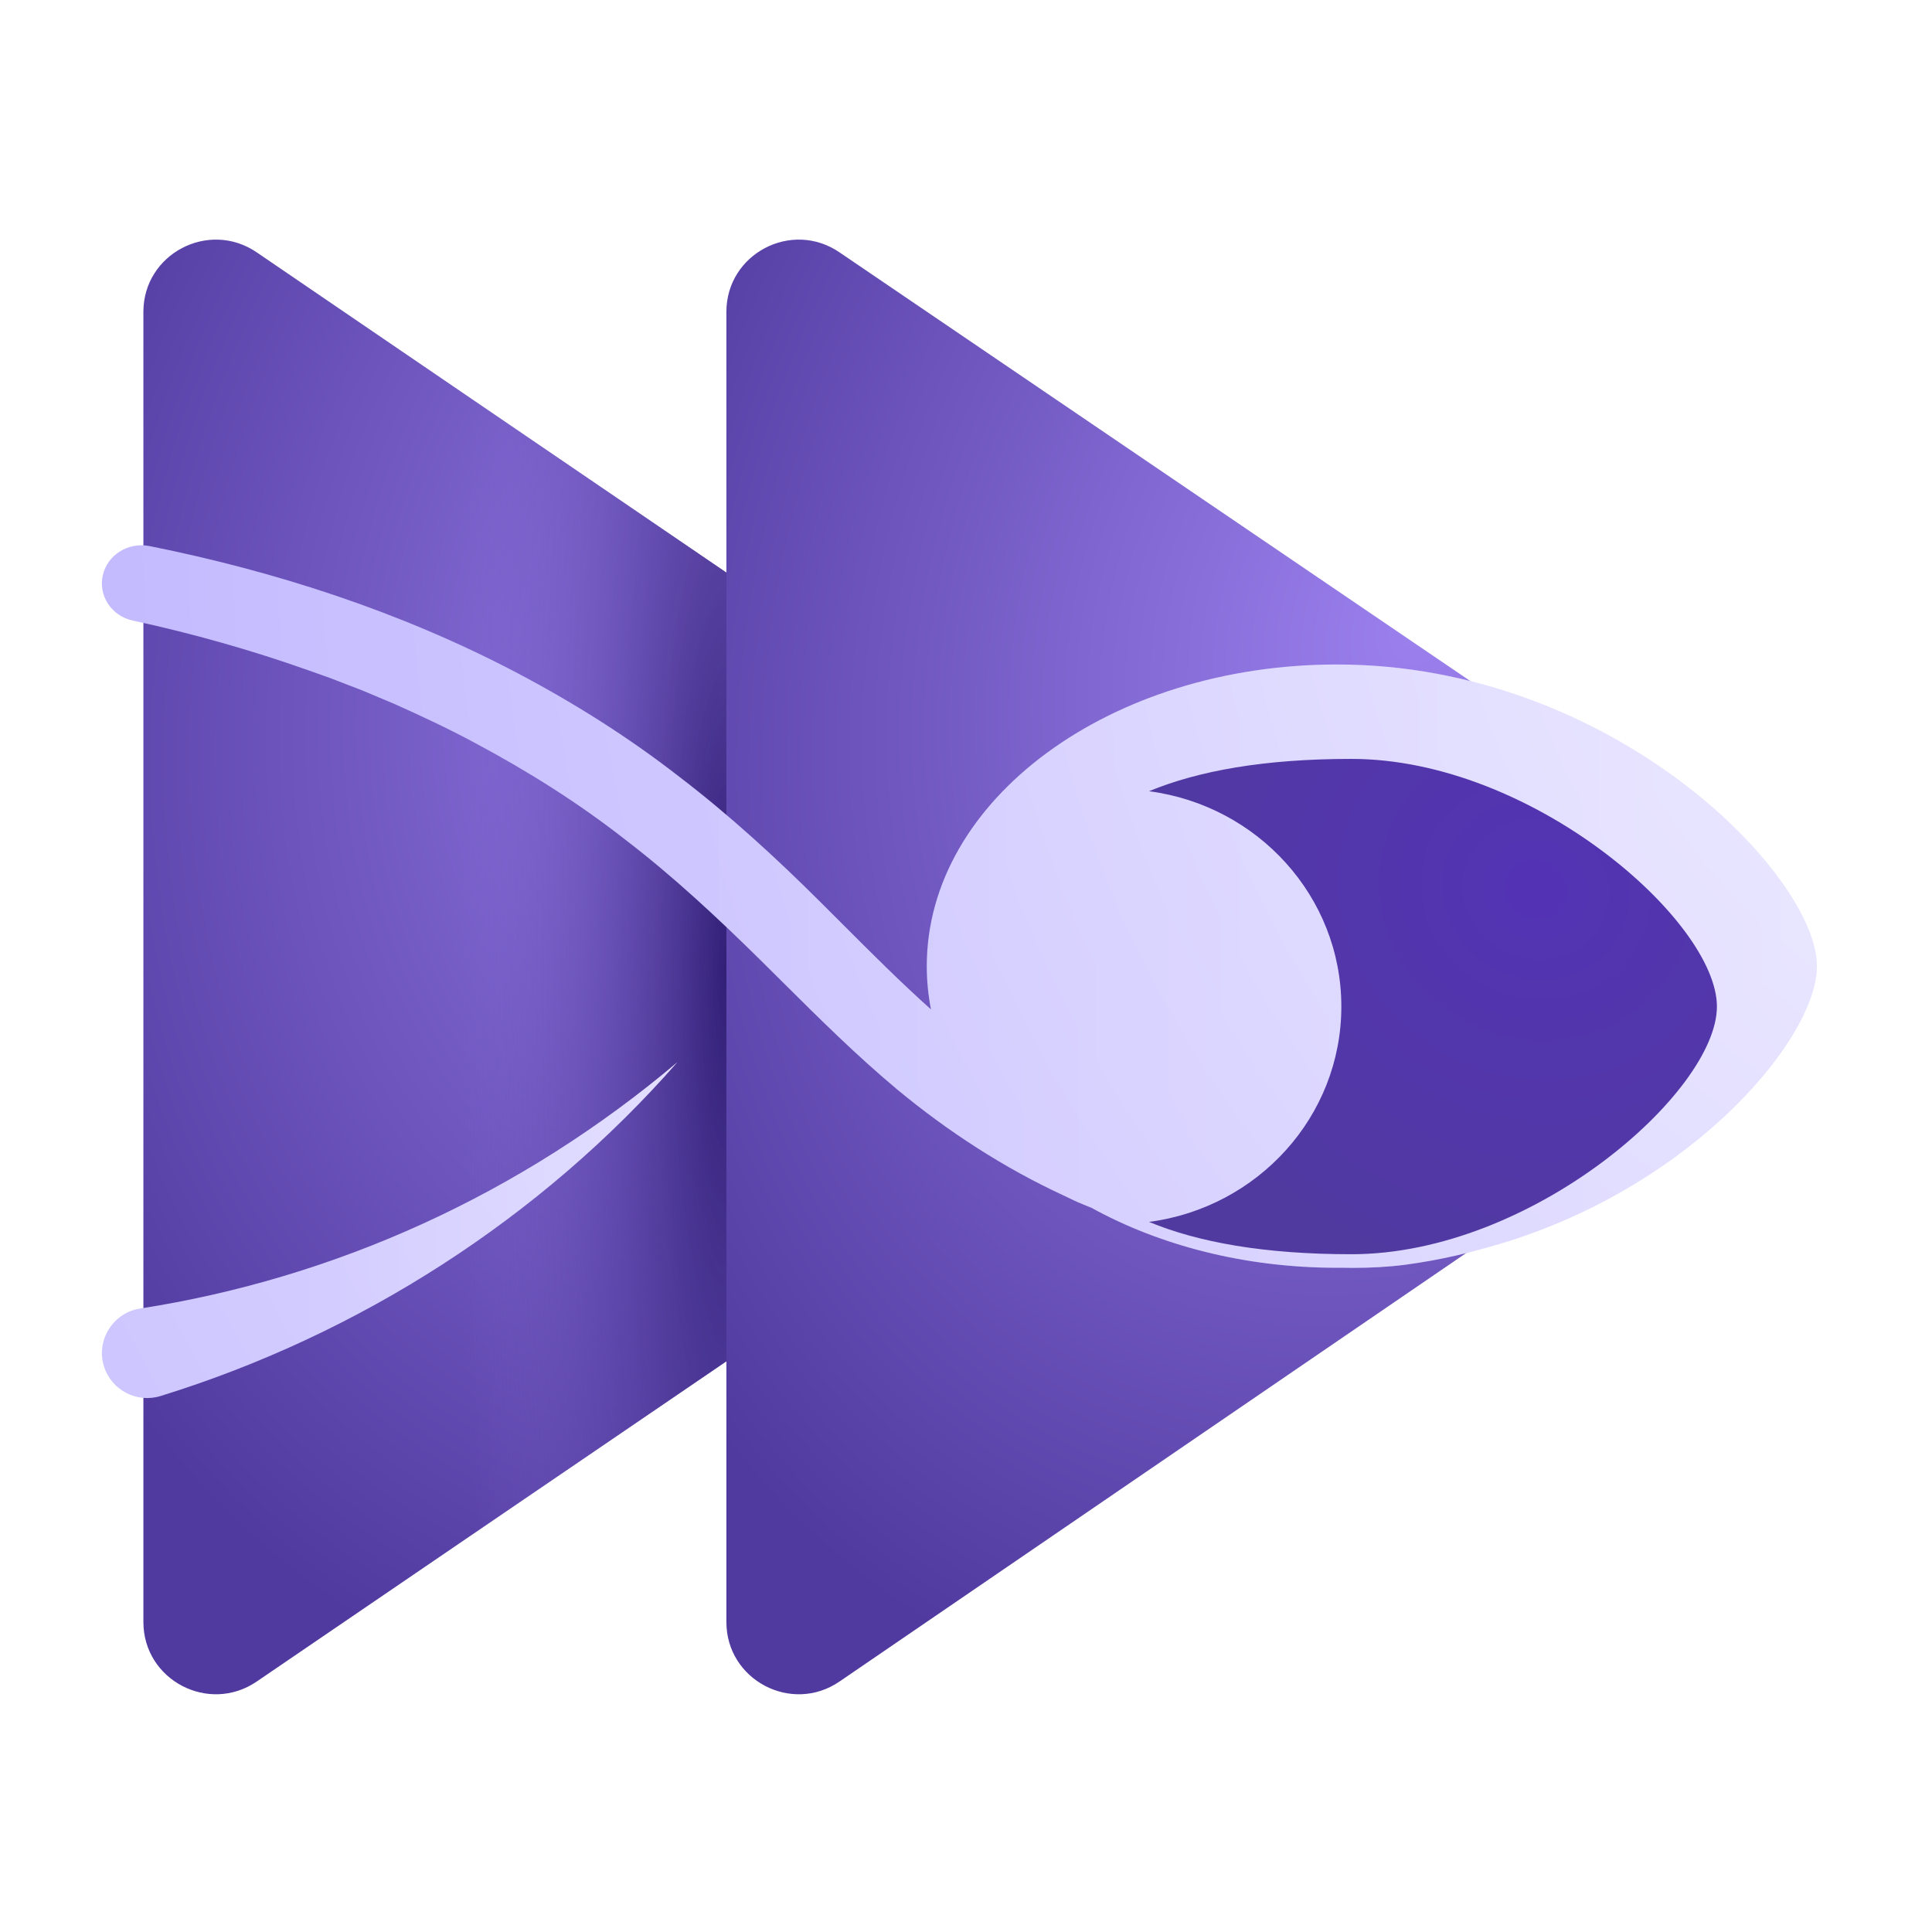
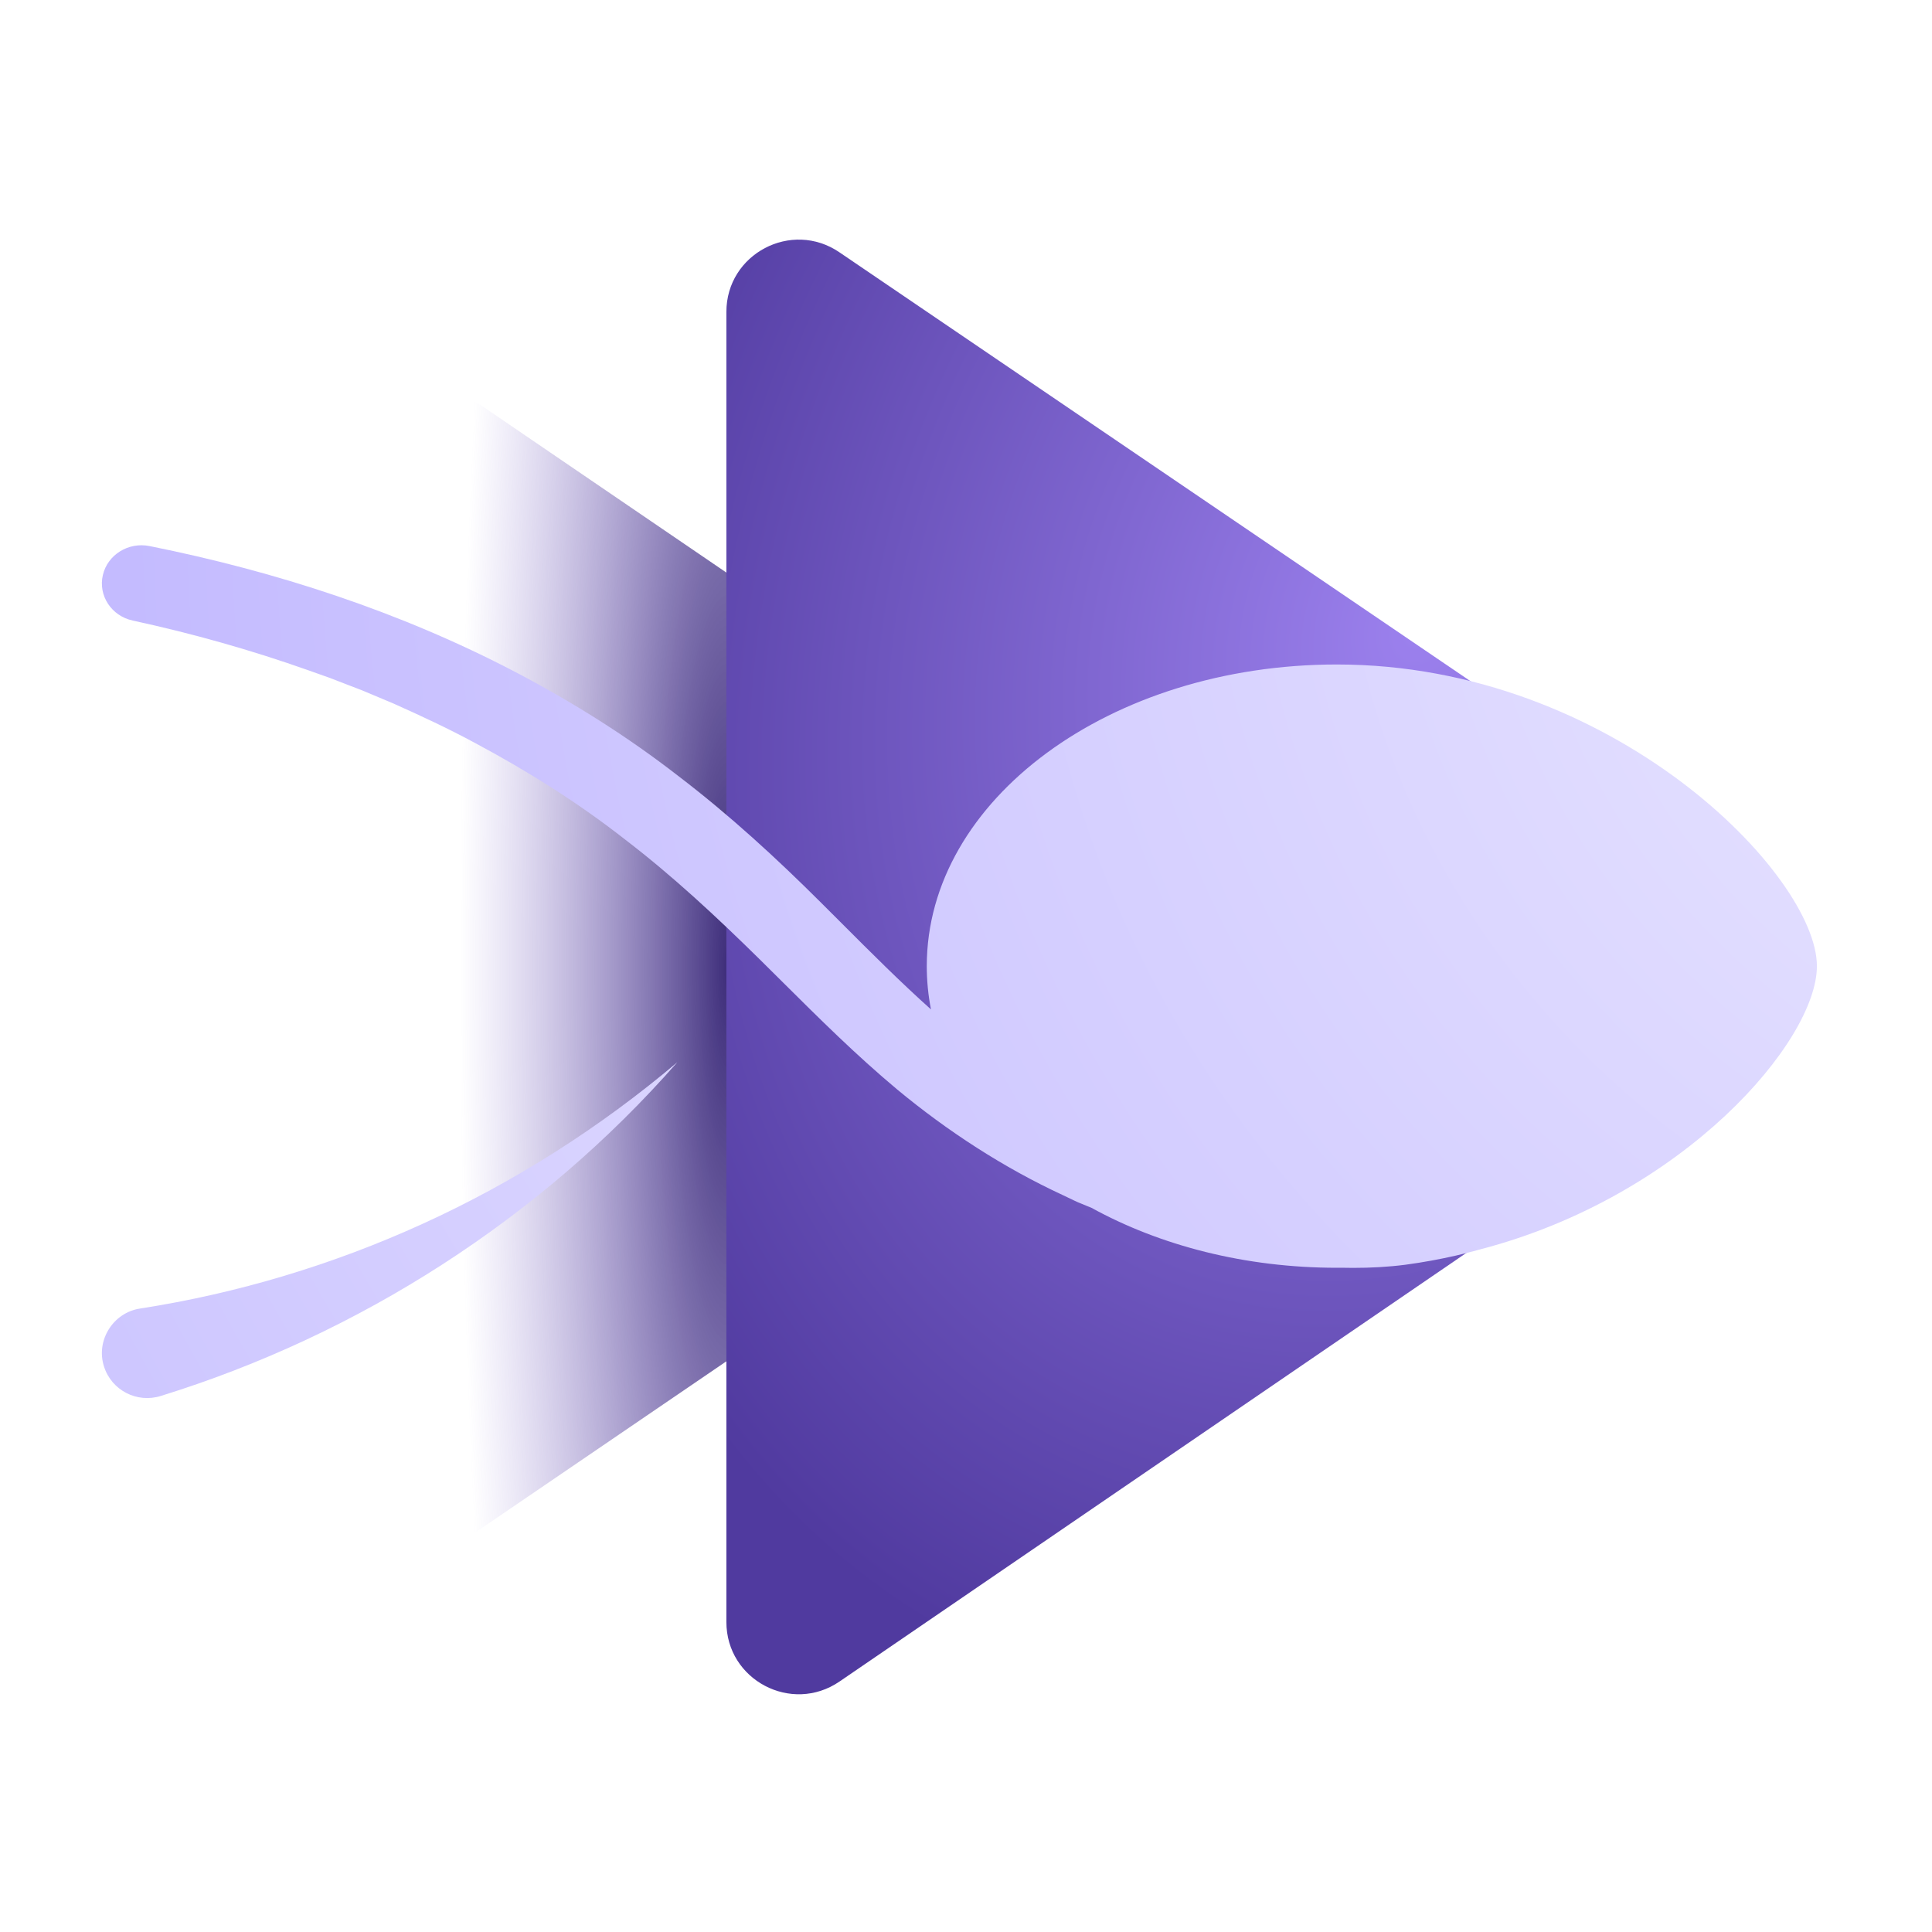
<svg xmlns="http://www.w3.org/2000/svg" width="1024" height="1024" viewBox="0 0 1024 1024" fill="none">
-   <path d="M645.297 480.953L136.065 133.75C110.593 116.377 76 134.553 76 165.308V859.692C76 890.447 110.593 908.623 136.065 891.25L645.297 544.047C667.568 528.865 667.568 496.114 645.297 480.931V480.953Z" fill="url(#paint0_radial_1689_8151)" />
  <path d="M645.297 480.953L136.065 133.75C110.593 116.377 76 134.553 76 165.308V859.692C76 890.447 110.593 908.623 136.065 891.25L645.297 544.047C667.568 528.865 667.568 496.114 645.297 480.931V480.953Z" fill="url(#paint1_radial_1689_8151)" fill-opacity="0.9" />
  <path d="M925 460L444.949 133.75C419.527 116.377 385 134.553 385 165.308V859.692C385 890.447 419.527 908.623 444.949 891.25L925 563C925.022 557.971 925 460 925 460Z" fill="url(#paint2_radial_1689_8151)" />
  <g filter="url(#filter0_i_1689_8151)">
    <path d="M74.279 696.549C125.886 688.527 176.489 673.339 224.202 651.557C272.678 629.465 318.145 600.518 359 566C286.56 648.605 190.586 710.285 85.246 742.875C72.607 746.874 59.084 739.875 55.118 727.258C50.674 713.499 59.968 698.668 74.279 696.549Z" fill="url(#paint3_radial_1689_8151)" />
-     <path d="M74.279 696.549C125.886 688.527 176.489 673.339 224.202 651.557C272.678 629.465 318.145 600.518 359 566C286.56 648.605 190.586 710.285 85.246 742.875C72.607 746.874 59.084 739.875 55.118 727.258C50.674 713.499 59.968 698.668 74.279 696.549Z" fill="url(#paint4_linear_1689_8151)" fill-opacity="0.6" />
  </g>
  <g filter="url(#filter1_i_1689_8151)">
    <path fill-rule="evenodd" clip-rule="evenodd" d="M273.019 359.111C212.138 327.254 146.2 305.84 79.256 292.426C68.074 290.184 57.039 296.992 54.522 307.779C51.962 318.668 59.074 329.476 70.319 331.9C102.06 338.768 133.256 347.576 163.592 358.323L174.963 362.363L186.207 366.707L191.83 368.868L197.368 371.191L208.445 375.838C223.047 382.363 237.564 389.11 251.578 396.686C279.69 411.675 306.627 428.604 331.509 448.118C356.642 467.37 379.803 488.965 402.859 511.672C406.815 515.575 410.777 519.514 414.759 523.474C434.006 542.611 453.73 562.223 475.614 580.518C502.132 602.477 531.859 621.89 563.621 636.577L569.538 639.405C570.791 640.028 572.089 640.551 573.39 641.076C574.114 641.368 574.839 641.66 575.559 641.97L578.584 643.213C614.846 663.145 659.852 674.947 708.606 674.947C709.602 674.947 710.595 674.942 711.587 674.933C713.45 674.977 715.317 675 717.188 675C726.356 675 735.713 674.535 745.007 673.323C754.112 672.091 762.965 670.474 771.734 668.474C775.998 667.478 780.232 666.394 784.436 665.231C892.667 637.041 963 554.725 963 515.07C963 466.772 854.669 355.192 708.606 355.192C588.542 355.192 491.211 426.772 491.211 515.07C491.211 522.856 491.968 530.513 493.43 538.001C477.434 523.697 461.983 508.237 446.223 492.47C442.579 488.823 438.918 485.16 435.229 481.491C411.796 458.118 386.747 435.068 359.579 414.342C332.6 393.373 303.397 375.03 273.019 359.111Z" fill="url(#paint5_radial_1689_8151)" />
-     <path fill-rule="evenodd" clip-rule="evenodd" d="M273.019 359.111C212.138 327.254 146.2 305.84 79.256 292.426C68.074 290.184 57.039 296.992 54.522 307.779C51.962 318.668 59.074 329.476 70.319 331.9C102.06 338.768 133.256 347.576 163.592 358.323L174.963 362.363L186.207 366.707L191.83 368.868L197.368 371.191L208.445 375.838C223.047 382.363 237.564 389.11 251.578 396.686C279.69 411.675 306.627 428.604 331.509 448.118C356.642 467.37 379.803 488.965 402.859 511.672C406.815 515.575 410.777 519.514 414.759 523.474C434.006 542.611 453.73 562.223 475.614 580.518C502.132 602.477 531.859 621.89 563.621 636.577L569.538 639.405C570.791 640.028 572.089 640.551 573.39 641.076C574.114 641.368 574.839 641.66 575.559 641.97L578.584 643.213C614.846 663.145 659.852 674.947 708.606 674.947C709.602 674.947 710.595 674.942 711.587 674.933C713.45 674.977 715.317 675 717.188 675C726.356 675 735.713 674.535 745.007 673.323C754.112 672.091 762.965 670.474 771.734 668.474C775.998 667.478 780.232 666.394 784.436 665.231C892.667 637.041 963 554.725 963 515.07C963 466.772 854.669 355.192 708.606 355.192C588.542 355.192 491.211 426.772 491.211 515.07C491.211 522.856 491.968 530.513 493.43 538.001C477.434 523.697 461.983 508.237 446.223 492.47C442.579 488.823 438.918 485.16 435.229 481.491C411.796 458.118 386.747 435.068 359.579 414.342C332.6 393.373 303.397 375.03 273.019 359.111Z" fill="url(#paint6_linear_1689_8151)" fill-opacity="0.6" />
  </g>
  <g filter="url(#filter2_i_1689_8151)">
-     <path fill-rule="evenodd" clip-rule="evenodd" d="M736.227 645.766C832.092 645.766 930.002 559.766 930.002 514.499C930.002 469.232 832.092 383.232 736.227 383.232C690.172 383.232 655.228 389.52 629 400.359C686.558 407.935 730.938 456.15 730.938 514.499C730.938 572.849 686.558 621.064 629 628.64C655.228 639.479 690.172 645.766 736.227 645.766Z" fill="url(#paint7_radial_1689_8151)" />
-   </g>
+     </g>
  <defs>
    <filter id="filter0_i_1689_8151" x="54" y="563" width="305" height="181" filterUnits="userSpaceOnUse" color-interpolation-filters="sRGB">
      <feFlood flood-opacity="0" result="BackgroundImageFix" />
      <feBlend mode="normal" in="SourceGraphic" in2="BackgroundImageFix" result="shape" />
      <feColorMatrix in="SourceAlpha" type="matrix" values="0 0 0 0 0 0 0 0 0 0 0 0 0 0 0 0 0 0 127 0" result="hardAlpha" />
      <feOffset dy="-3" />
      <feGaussianBlur stdDeviation="14" />
      <feComposite in2="hardAlpha" operator="arithmetic" k2="-1" k3="1" />
      <feColorMatrix type="matrix" values="0 0 0 0 0 0 0 0 0 0 0 0 0 0 0 0 0 0 0.3 0" />
      <feBlend mode="overlay" in2="shape" result="effect1_innerShadow_1689_8151" />
    </filter>
    <filter id="filter1_i_1689_8151" x="54" y="289" width="909" height="386" filterUnits="userSpaceOnUse" color-interpolation-filters="sRGB">
      <feFlood flood-opacity="0" result="BackgroundImageFix" />
      <feBlend mode="normal" in="SourceGraphic" in2="BackgroundImageFix" result="shape" />
      <feColorMatrix in="SourceAlpha" type="matrix" values="0 0 0 0 0 0 0 0 0 0 0 0 0 0 0 0 0 0 127 0" result="hardAlpha" />
      <feOffset dy="-3" />
      <feGaussianBlur stdDeviation="14" />
      <feComposite in2="hardAlpha" operator="arithmetic" k2="-1" k3="1" />
      <feColorMatrix type="matrix" values="0 0 0 0 0 0 0 0 0 0 0 0 0 0 0 0 0 0 0.3 0" />
      <feBlend mode="overlay" in2="shape" result="effect1_innerShadow_1689_8151" />
    </filter>
    <filter id="filter2_i_1689_8151" x="609" y="383.232" width="321" height="281.534" filterUnits="userSpaceOnUse" color-interpolation-filters="sRGB">
      <feFlood flood-opacity="0" result="BackgroundImageFix" />
      <feBlend mode="normal" in="SourceGraphic" in2="BackgroundImageFix" result="shape" />
      <feColorMatrix in="SourceAlpha" type="matrix" values="0 0 0 0 0 0 0 0 0 0 0 0 0 0 0 0 0 0 127 0" result="hardAlpha" />
      <feOffset dx="-20" dy="19" />
      <feGaussianBlur stdDeviation="20" />
      <feComposite in2="hardAlpha" operator="arithmetic" k2="-1" k3="1" />
      <feColorMatrix type="matrix" values="0 0 0 0 0 0 0 0 0 0 0 0 0 0 0 0 0 0 0.25 0" />
      <feBlend mode="normal" in2="shape" result="effect1_innerShadow_1689_8151" />
    </filter>
    <radialGradient id="paint0_radial_1689_8151" cx="0" cy="0" r="1" gradientUnits="userSpaceOnUse" gradientTransform="translate(458.473 336.692) rotate(109.287) scale(594.684 467.848)">
      <stop stop-color="#9C81EE" />
      <stop offset="1" stop-color="#503A9F" />
    </radialGradient>
    <radialGradient id="paint1_radial_1689_8151" cx="0" cy="0" r="1" gradientUnits="userSpaceOnUse" gradientTransform="translate(385.715 512.991) rotate(-90) scale(916.36 141.913)">
      <stop stop-color="#28166B" />
      <stop offset="1" stop-color="#7E65D0" stop-opacity="0" />
    </radialGradient>
    <radialGradient id="paint2_radial_1689_8151" cx="0" cy="0" r="1" gradientUnits="userSpaceOnUse" gradientTransform="translate(752.019 330.308) rotate(108.406) scale(598.297 454.705)">
      <stop stop-color="#9C81EE" />
      <stop offset="1" stop-color="#503A9F" />
    </radialGradient>
    <radialGradient id="paint3_radial_1689_8151" cx="0" cy="0" r="1" gradientUnits="userSpaceOnUse" gradientTransform="translate(613 435) rotate(149.597) scale(648.124 737.963)">
      <stop stop-color="#E4E0FF" />
      <stop offset="1" stop-color="#CDC6FF" />
    </radialGradient>
    <linearGradient id="paint4_linear_1689_8151" x1="644.937" y1="637.156" x2="155.667" y2="637.156" gradientUnits="userSpaceOnUse">
      <stop stop-color="white" />
      <stop offset="1" stop-color="white" stop-opacity="0" />
    </linearGradient>
    <radialGradient id="paint5_radial_1689_8151" cx="0" cy="0" r="1" gradientUnits="userSpaceOnUse" gradientTransform="translate(1204.01 224.5) rotate(157.29) scale(1166.76 1098.87)">
      <stop stop-color="#EEECFF" />
      <stop offset="1" stop-color="#C3BAFF" />
    </radialGradient>
    <linearGradient id="paint6_linear_1689_8151" x1="1815.19" y1="439.714" x2="357" y2="439.714" gradientUnits="userSpaceOnUse">
      <stop stop-color="white" />
      <stop offset="1" stop-color="white" stop-opacity="0" />
    </linearGradient>
    <radialGradient id="paint7_radial_1689_8151" cx="0" cy="0" r="1" gradientUnits="userSpaceOnUse" gradientTransform="translate(833.577 452.461) rotate(118.578) scale(220.123 234.573)">
      <stop stop-color="#5333B4" />
      <stop offset="1" stop-color="#503A9F" />
    </radialGradient>
  </defs>
</svg>